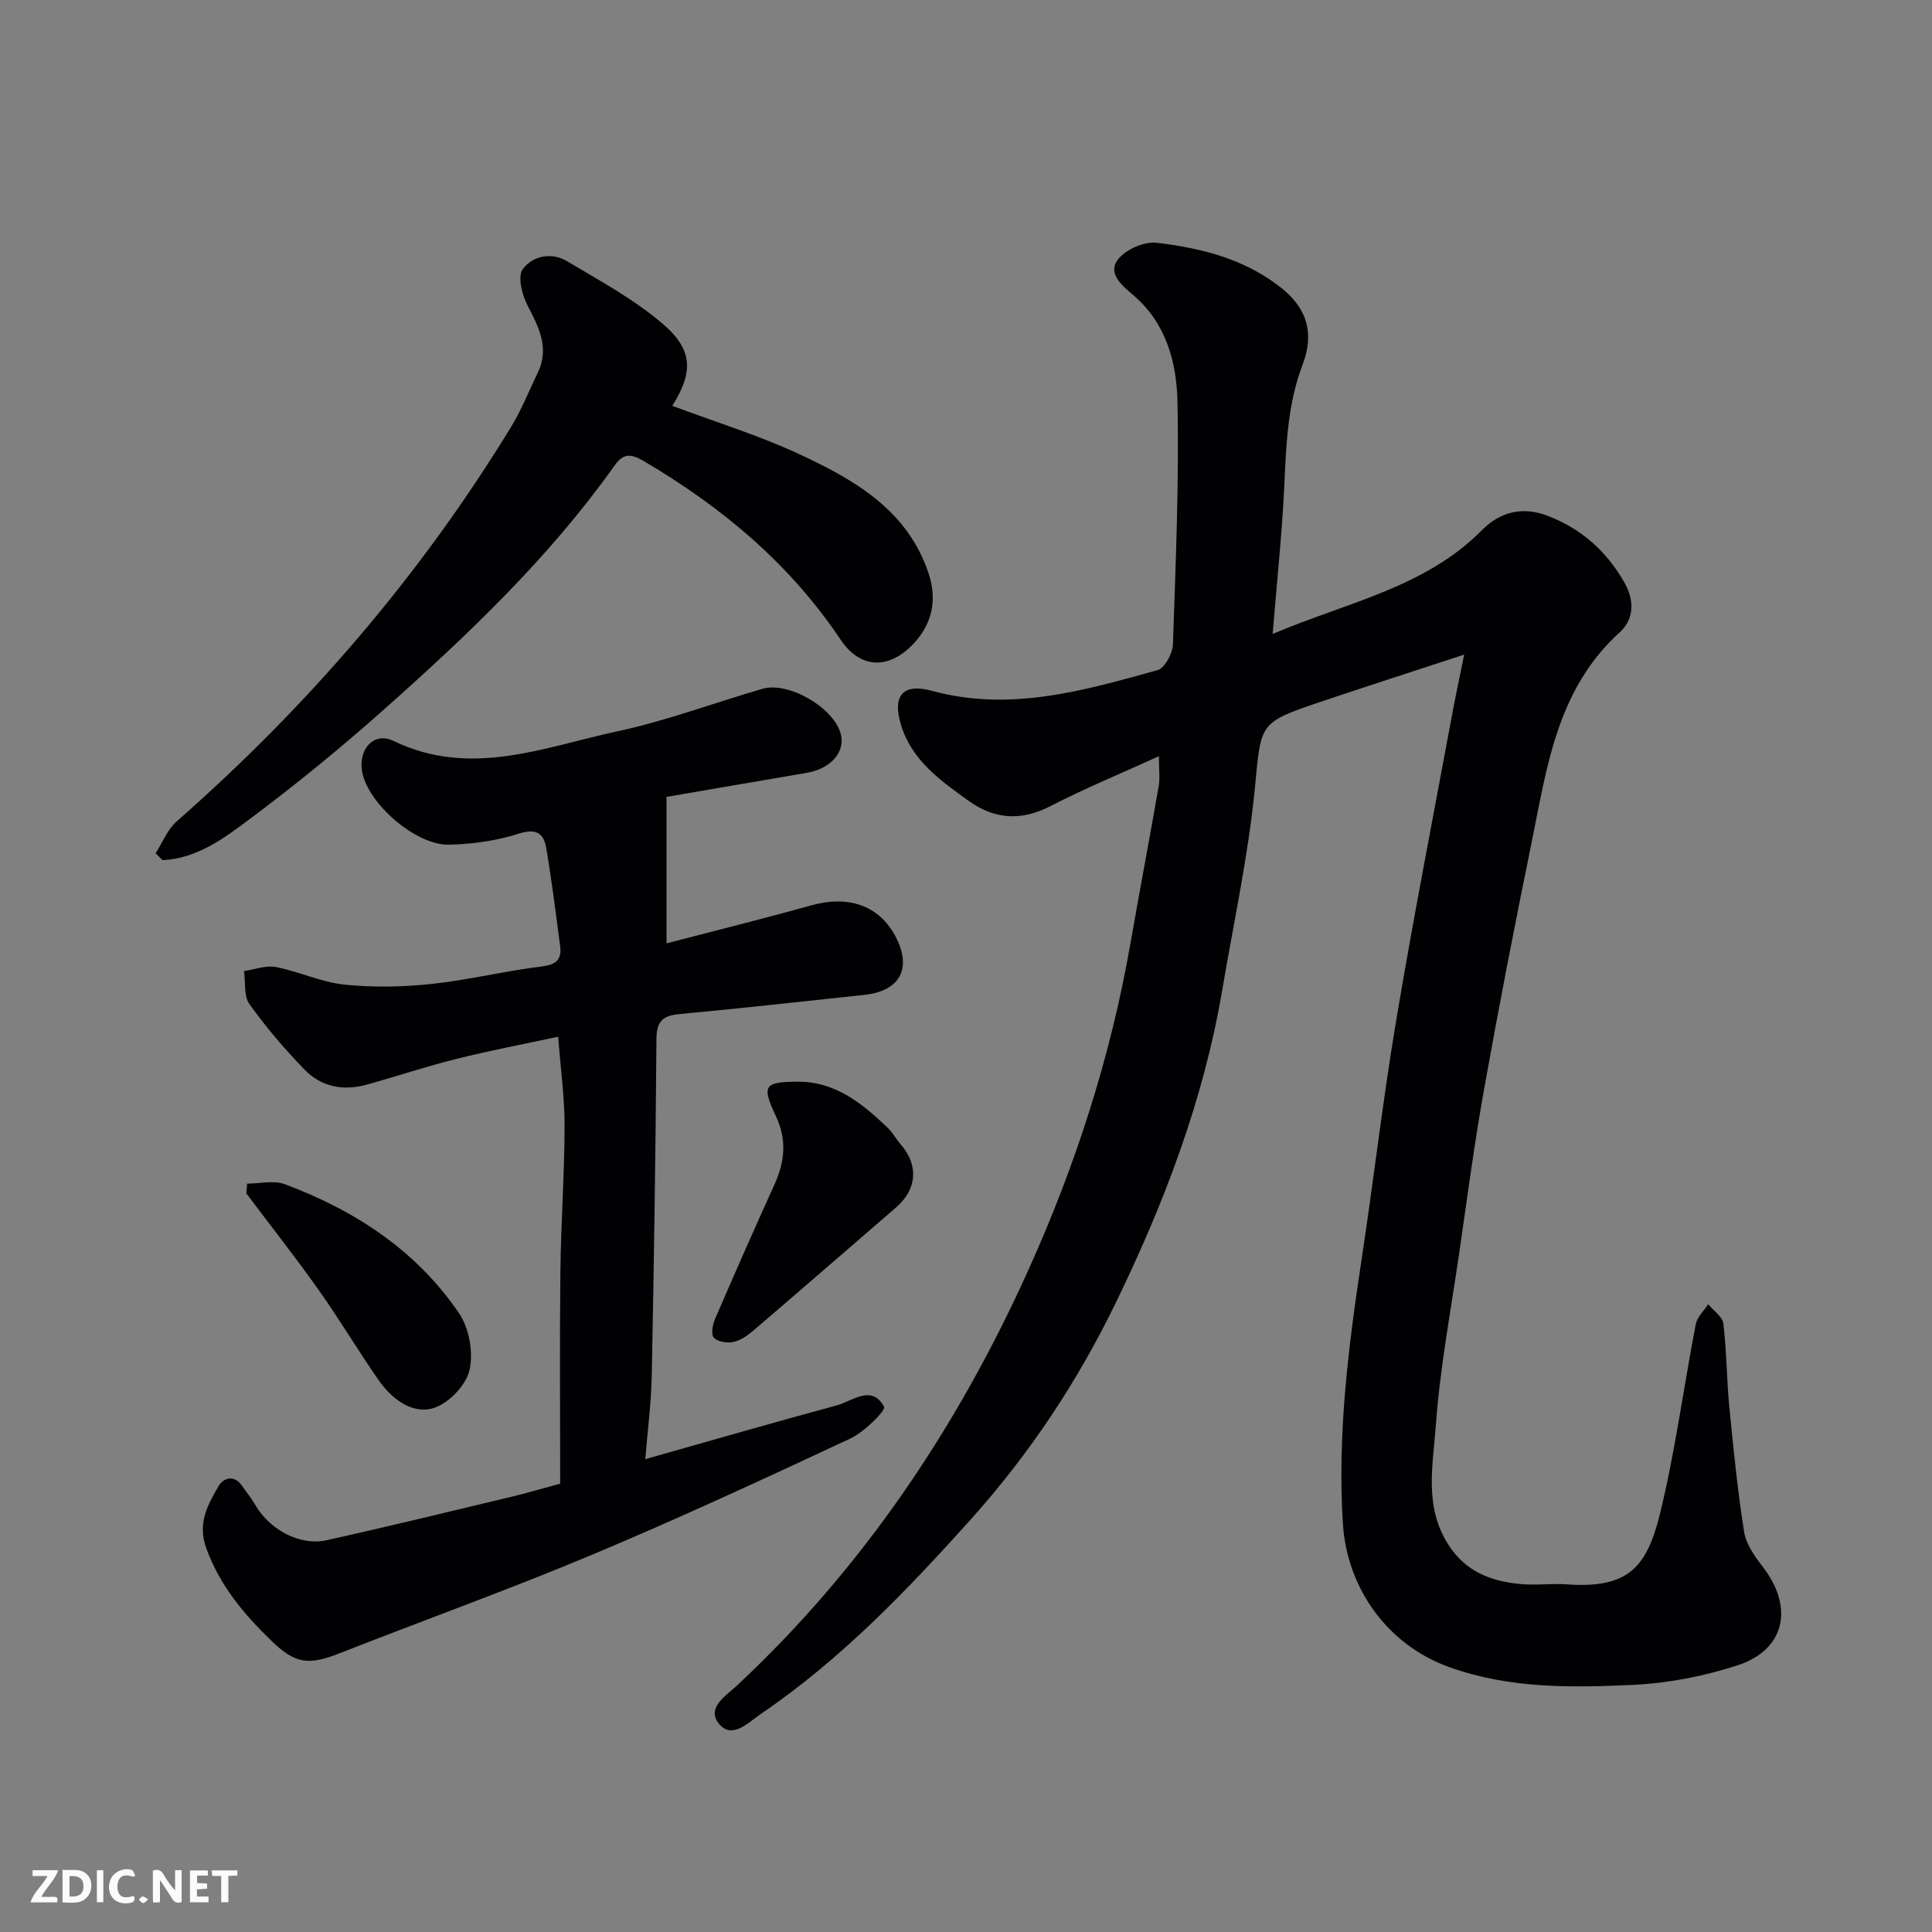
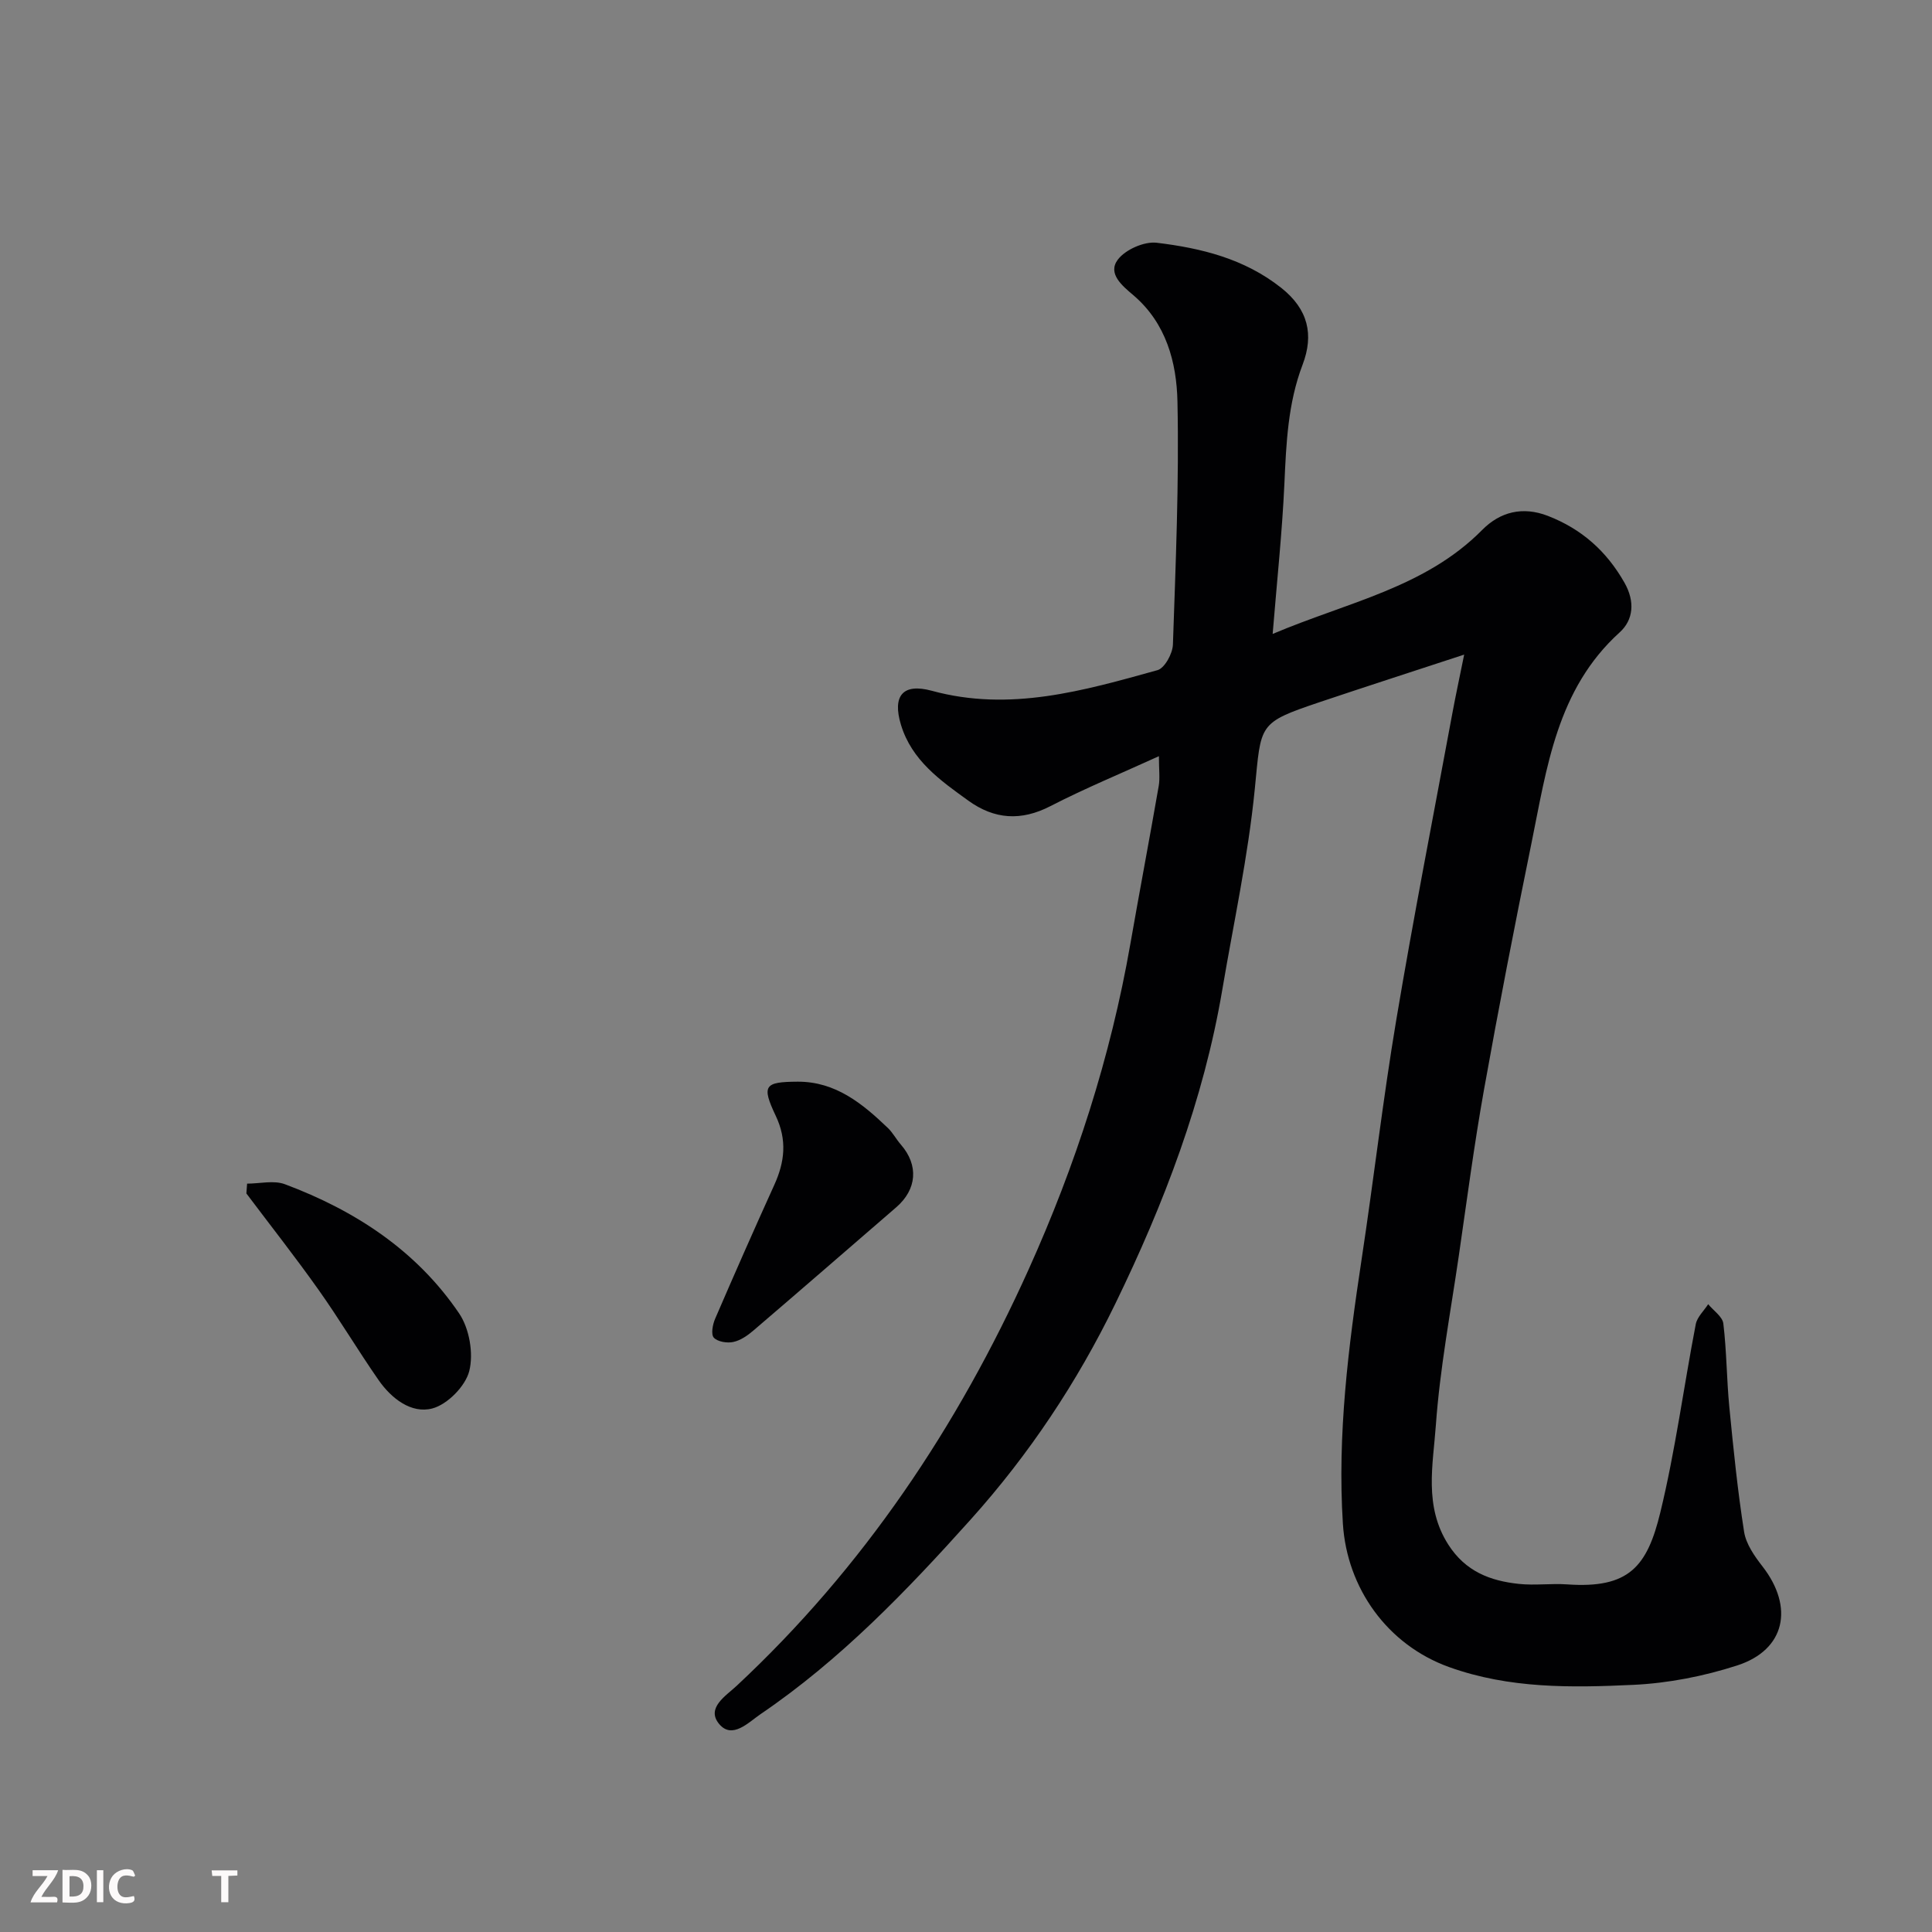
<svg xmlns="http://www.w3.org/2000/svg" enable-background="new 0 0 400 400" viewBox="0 0 400 400">
  <rect x="0" y="0" width="400" height="400" fill="#808080" stroke="none" />
  <path d="m303.14 135.53c-10.51 3.45-20.22 6.58-29.89 9.83-12.87 4.34-12.12 4.46-13.46 18.01-1.38 13.94-4.39 27.72-6.73 41.56-3.87 22.85-12.07 44.28-22.14 64.98-7.89 16.24-17.83 31.19-29.95 44.69-13.27 14.79-26.98 29.06-43.5 40.29-2.51 1.71-5.87 5.28-8.57 2.05-2.78-3.33 1.41-5.84 3.64-7.93 26.21-24.46 45.74-53.62 60.4-86.13 9.74-21.59 16.99-44.02 21.08-67.41 1.91-10.92 3.98-21.82 5.88-32.74.28-1.61.04-3.31.04-6.17-7.87 3.59-15.32 6.66-22.46 10.34-6.09 3.14-11.61 2.75-16.99-1.13-5.81-4.19-11.72-8.33-13.96-15.72-1.8-5.95.34-8.68 6.4-7.03 16.17 4.42 31.44-.03 46.71-4.27 1.49-.41 3.14-3.44 3.2-5.3.57-16.76 1.29-33.54.94-50.29-.17-8.11-2.32-16.24-9.13-22.04-2.27-1.93-5.39-4.46-3.23-7.35 1.56-2.09 5.47-3.82 8.07-3.51 9.2 1.11 18.14 3.29 25.78 9.34 5.61 4.45 6.77 9.72 4.42 15.9-3.05 8-3.39 16.27-3.77 24.66-.46 10.03-1.53 20.03-2.43 31.09 15.53-6.59 31.57-9.58 43.39-21.54 3.68-3.72 8.33-4.93 13.57-2.91 7 2.71 12.16 7.29 15.88 13.84 2.22 3.91 1.85 7.71-.99 10.28-13.04 11.81-15.08 28.06-18.3 43.82-3.46 16.93-6.76 33.89-9.8 50.9-2.04 11.42-3.55 22.94-5.22 34.43-1.7 11.65-3.9 23.28-4.74 34.99-.58 8.2-2.51 16.75 2.56 24.71 3.57 5.59 8.68 7.53 14.63 8.16 3.3.35 6.67-.13 9.99.1 12.82.9 16.57-3.68 19.3-14.93 3.11-12.82 4.83-25.97 7.33-38.94.29-1.49 1.69-2.77 2.57-4.14 1.09 1.33 2.97 2.57 3.14 4.02.69 5.73.68 11.53 1.24 17.28.84 8.63 1.71 17.28 3.06 25.84.4 2.52 2.15 5.02 3.79 7.13 6.59 8.46 4.75 17.29-5.21 20.52-6.9 2.23-14.28 3.68-21.51 4.02-12.8.6-25.64.81-38.12-3.67-12.88-4.62-21.18-16.42-22.02-29.69-1.17-18.41 1.13-36.6 3.88-54.76 2.5-16.49 4.41-33.08 7.17-49.53 3.56-21.23 7.7-42.36 11.62-63.53.68-3.67 1.47-7.31 2.44-12.12z" fill="#010103" />
-   <path d="m138 164.99v30.32c9.73-2.54 19.9-5.06 29.99-7.87 7.69-2.14 14.02.03 17.4 6.42 3.49 6.59 1 11.32-6.44 12.12-12.72 1.37-25.44 2.77-38.17 3.96-3.38.32-4.84 1.33-4.87 5.07-.17 23.26-.51 46.53-.97 69.79-.11 5.58-.84 11.14-1.34 17.3 13.72-3.87 26.63-7.62 39.61-11.12 3.3-.89 7.25-4.44 9.82.28.41.76-4.09 5.22-6.97 6.57-17.7 8.27-35.43 16.5-53.45 24.05-17.25 7.23-34.88 13.57-52.29 20.41-6.48 2.55-9.21 2.19-14.16-2.61-5.7-5.52-10.65-11.41-13.45-19.13-1.88-5.19.3-9 2.56-12.89.96-1.65 3.17-2.44 4.82-.07.93 1.34 1.98 2.62 2.79 4.03 2.94 5.09 9.22 8.49 14.73 7.27 12.7-2.82 25.34-5.91 38-8.93 2.99-.71 5.95-1.59 10.37-2.78 0-14.32-.12-29.04.04-43.76.11-10.1.85-20.2.87-30.3.01-5.9-.82-11.8-1.33-18.48-7.11 1.53-14.08 2.85-20.96 4.57-6.3 1.57-12.48 3.64-18.74 5.37-4.8 1.33-9.36.43-12.79-3.11-4.11-4.24-7.99-8.77-11.42-13.57-1.21-1.69-.8-4.54-1.13-6.86 2.21-.31 4.54-1.23 6.62-.82 4.77.92 9.36 3.13 14.15 3.63 5.94.62 12.06.5 18.02-.13 7.61-.81 15.11-2.67 22.71-3.6 3-.37 4.34-1.32 3.95-4.25-.9-6.78-1.73-13.57-2.88-20.31-.51-2.99-2.01-4.13-5.64-2.97-4.6 1.48-9.6 2.17-14.46 2.29-6.9.17-16.77-8.48-18-15.03-.88-4.69 2.39-8.43 6.49-6.45 15.97 7.72 31.18 1.26 46.43-2.01 10.14-2.18 19.95-5.88 29.95-8.78 5.33-1.55 14.53 3.76 16.15 9.11 1.16 3.84-1.89 7.42-6.99 8.29-9.95 1.69-19.9 3.41-29.02 4.98z" fill="#010103" />
-   <path d="m32.22 176.65c1.43-2.22 2.45-4.92 4.37-6.6 27.15-23.85 50.48-50.93 69.31-81.81 2.12-3.47 3.61-7.33 5.41-11 2.54-5.21.22-9.52-2.13-14.09-1.11-2.17-2.05-5.9-.96-7.4 1.99-2.76 5.94-3.62 9.17-1.68 6.83 4.08 13.97 7.93 19.94 13.08 6.27 5.39 6.14 10.07 1.86 16.87 8.89 3.34 18.03 6.14 26.61 10.15 11.29 5.28 22.11 11.52 26.45 24.52 1.83 5.47.75 10.48-3.11 14.57-5.11 5.43-11.02 5.26-15.12-.85-10.58-15.78-24.63-27.48-40.85-37.02-3.14-1.84-4.45-1.09-6.04 1.15-13.51 19-30.29 34.94-47.6 50.32-8.94 7.95-18.24 15.56-27.82 22.71-5.33 3.98-10.95 8.21-18.08 8.51-.47-.48-.94-.95-1.41-1.43z" fill="#010103" />
  <path d="m165.15 223.95c7.85-.03 13.39 4.53 18.65 9.56 1.05 1 1.75 2.36 2.71 3.46 3.72 4.27 3.35 9.27-.97 13-9.84 8.5-19.65 17.03-29.53 25.48-1.21 1.04-2.68 2.07-4.19 2.39-1.28.28-3.24-.04-4.03-.89-.62-.67-.25-2.71.26-3.89 4-9.28 8.08-18.53 12.26-27.74 2.17-4.77 2.67-9.29.31-14.28-3-6.33-2.35-7.05 4.53-7.09z" fill="#010103" />
  <path d="m51.16 245.06c2.62 0 5.52-.74 7.82.12 14.55 5.44 27.26 13.74 36.08 26.75 2.12 3.13 3.01 8.28 2.1 11.91-.79 3.15-4.53 6.95-7.67 7.77-4.34 1.13-8.46-2.07-11.11-5.88-4.27-6.14-8.1-12.59-12.43-18.69-4.8-6.78-9.95-13.31-14.94-19.95.05-.68.1-1.35.15-2.03z" fill="#010103" />
  <g fill="#fcfafa">
-     <path d="m37.59 393.81c-.92.31-1.52.05-2-.78-.7-1.2-1.52-2.34-2.47-3.78v4.59c-.55.03-.95.05-1.41.07-.03-.37-.06-.64-.06-.91 0-1.91 0-3.81 0-5.7 1.13-.41 1.77-.03 2.29.91.62 1.11 1.38 2.14 2.31 3.19v-4.2h1.35v6.61z" />
    <path d="m12.94 393.88v-6.75c1.9.19 3.93-.54 5.37 1.29.8 1.01.78 2.88.03 3.97-1.37 1.97-3.4 1.51-5.4 1.49m1.45-1.22c2.04.12 2.92-.58 2.89-2.21-.03-1.51-.98-2.19-2.89-2z" />
    <path d="m11.81 393.87h-5.49c.68-2.18 2.47-3.48 3.51-5.45h-3.08v-1.21h5.29c-.71 2.13-2.44 3.48-3.47 5.51.86 0 1.63.04 2.39-.01.79-.05 1.14.21.85 1.16" />
-     <path d="m39.33 393.86v-6.61h3.7v1.07h-2.22v1.52c.68.04 1.34.09 2.07.13v1.07c-.72.05-1.38.09-2.1.14v1.48h2.4v1.19h-3.84z" />
    <path d="m27.71 388.56c-1.15-.3-2.46-.61-3.1.64-.37.73-.41 1.93-.06 2.67.63 1.35 1.99.93 3.17.68.35.94-.01 1.32-.93 1.46-1.62.25-3.05-.27-3.76-1.48-.73-1.24-.6-3.03.31-4.17.88-1.11 2.71-1.7 4-1.16.32.13.44.74.65 1.12-.1.08-.19.16-.28.24" />
    <path d="m49.15 387.24v1.07c-.59.02-1.17.05-1.87.08v5.44h-1.48v-5.44h-1.85c-.05-.4-.08-.73-.13-1.15z" />
    <path d="m20.06 387.21h1.33v6.62h-1.33z" />
-     <path d="m30.68 393.25c-.49.38-.8.79-1.05.76-.32-.05-.6-.45-.9-.7.26-.24.51-.64.8-.67.29-.04.62.3 1.15.61" />
  </g>
</svg>